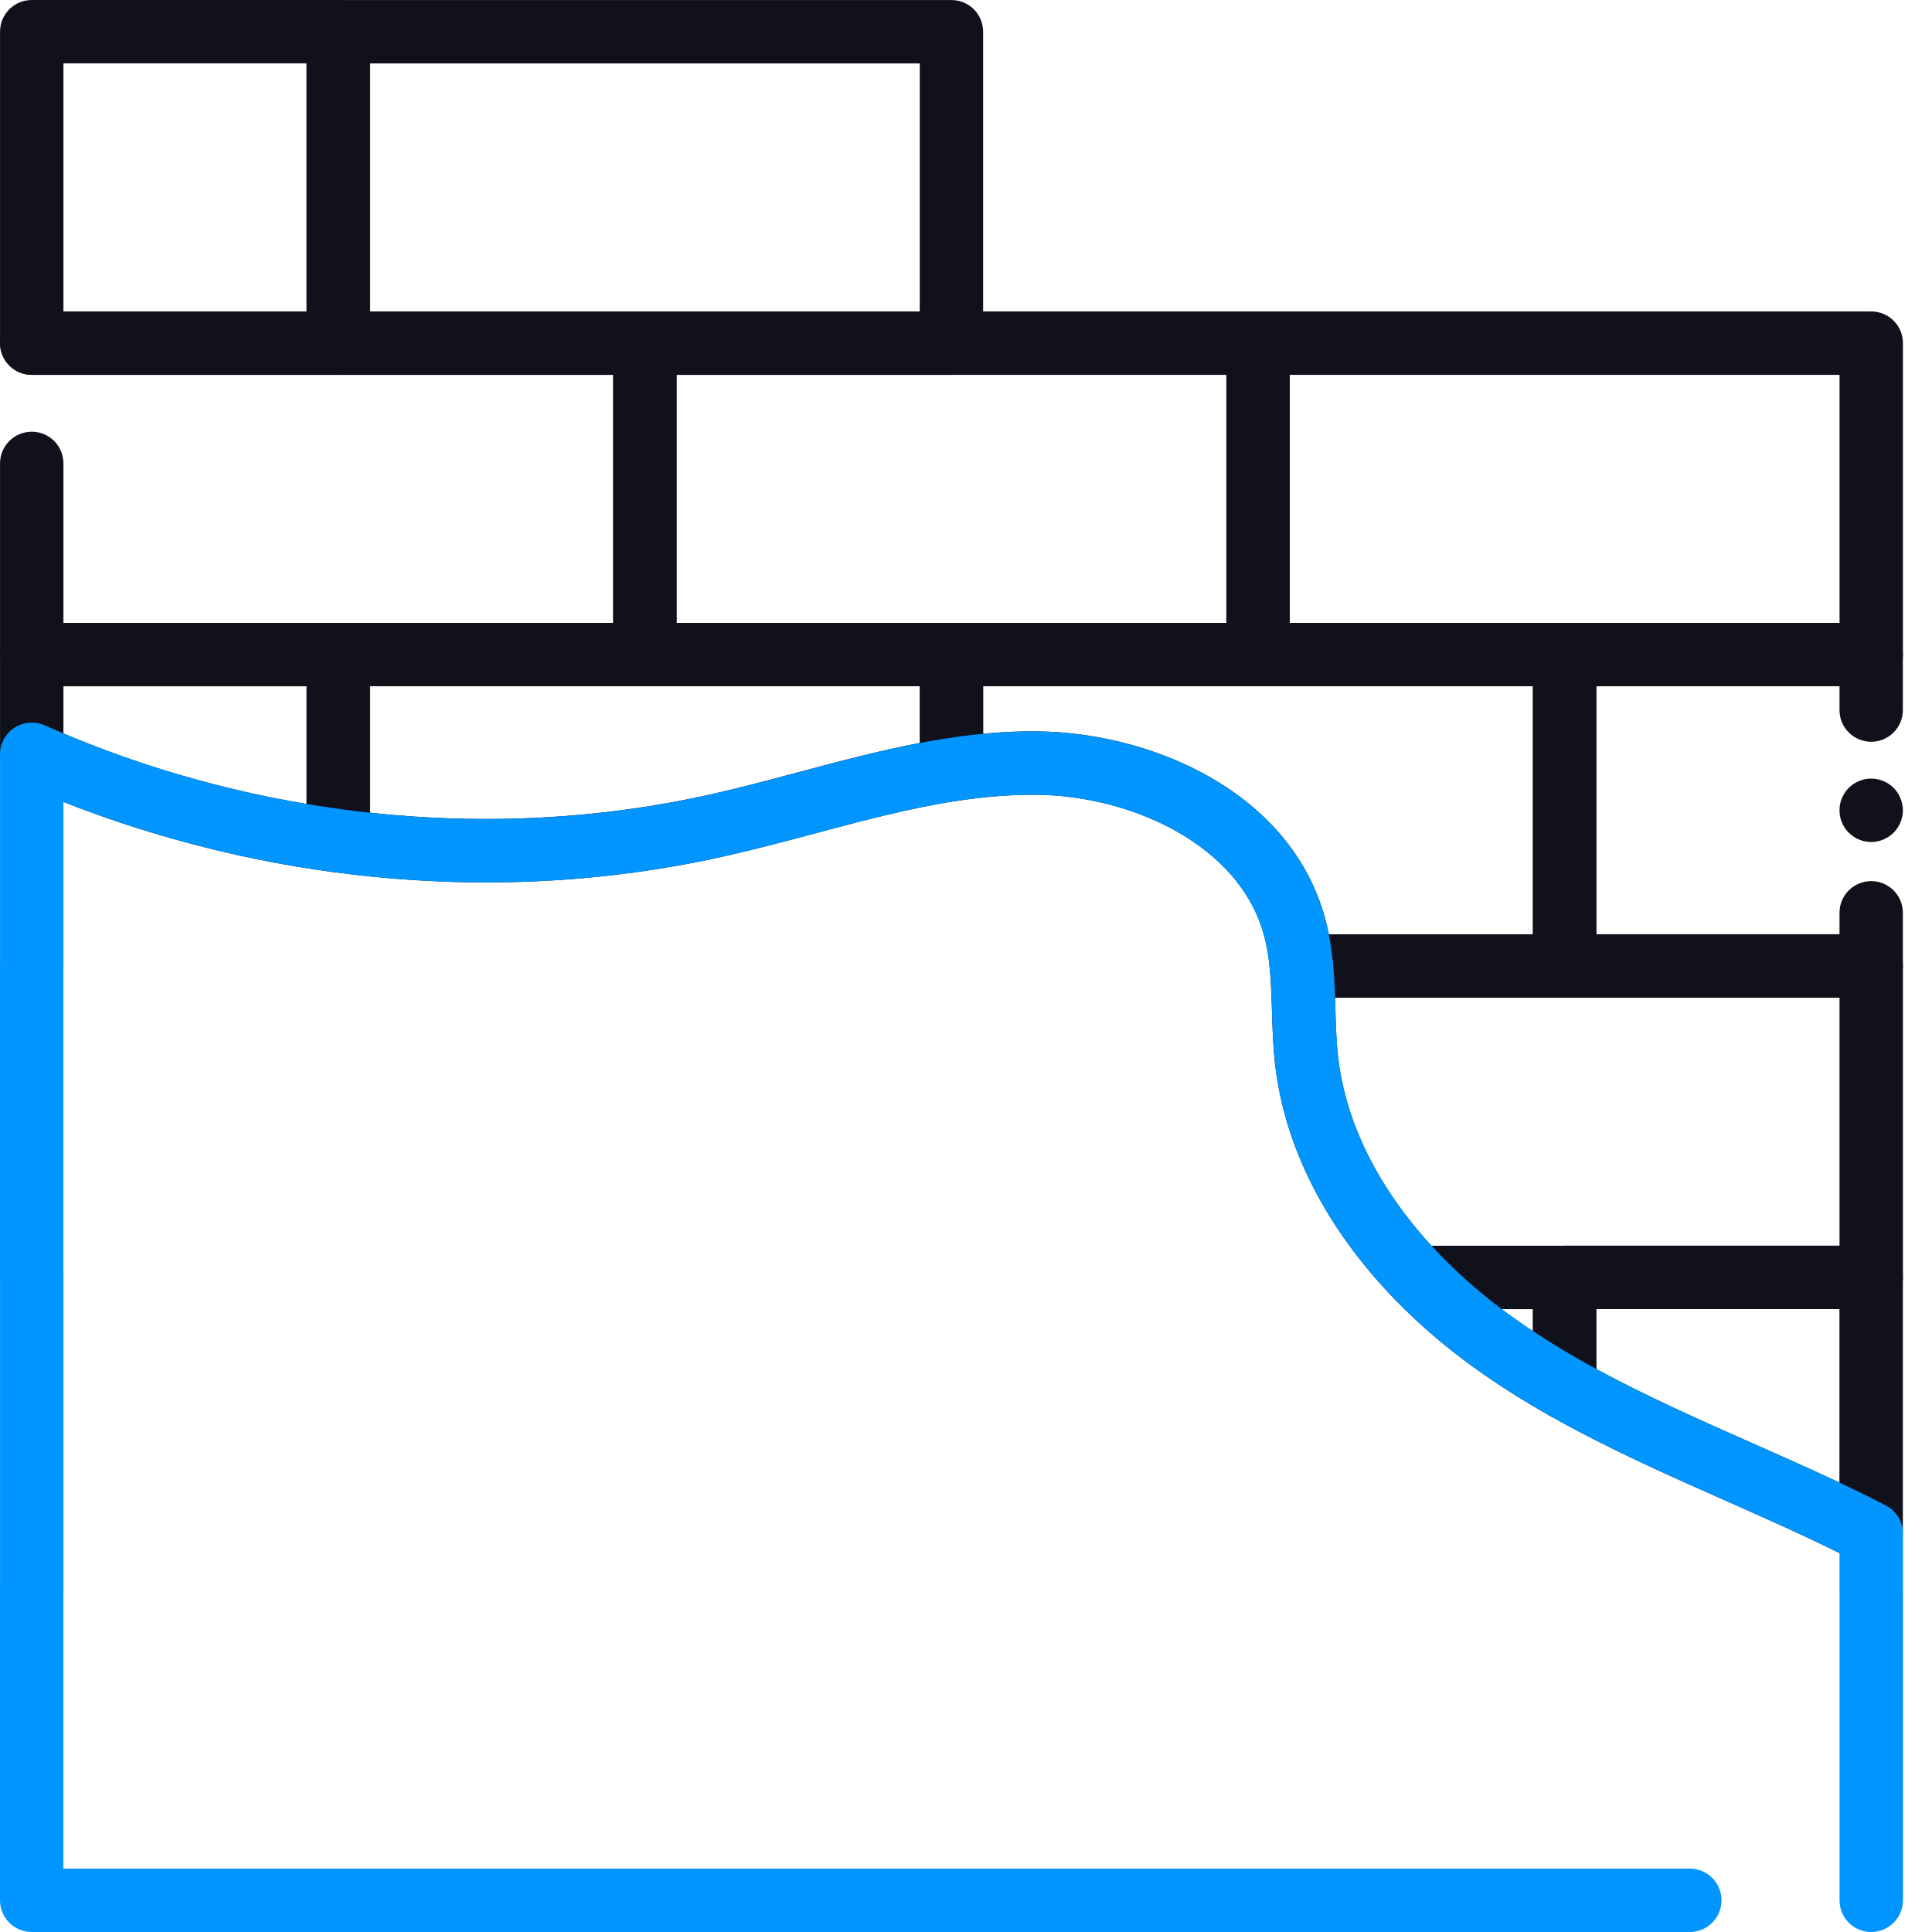
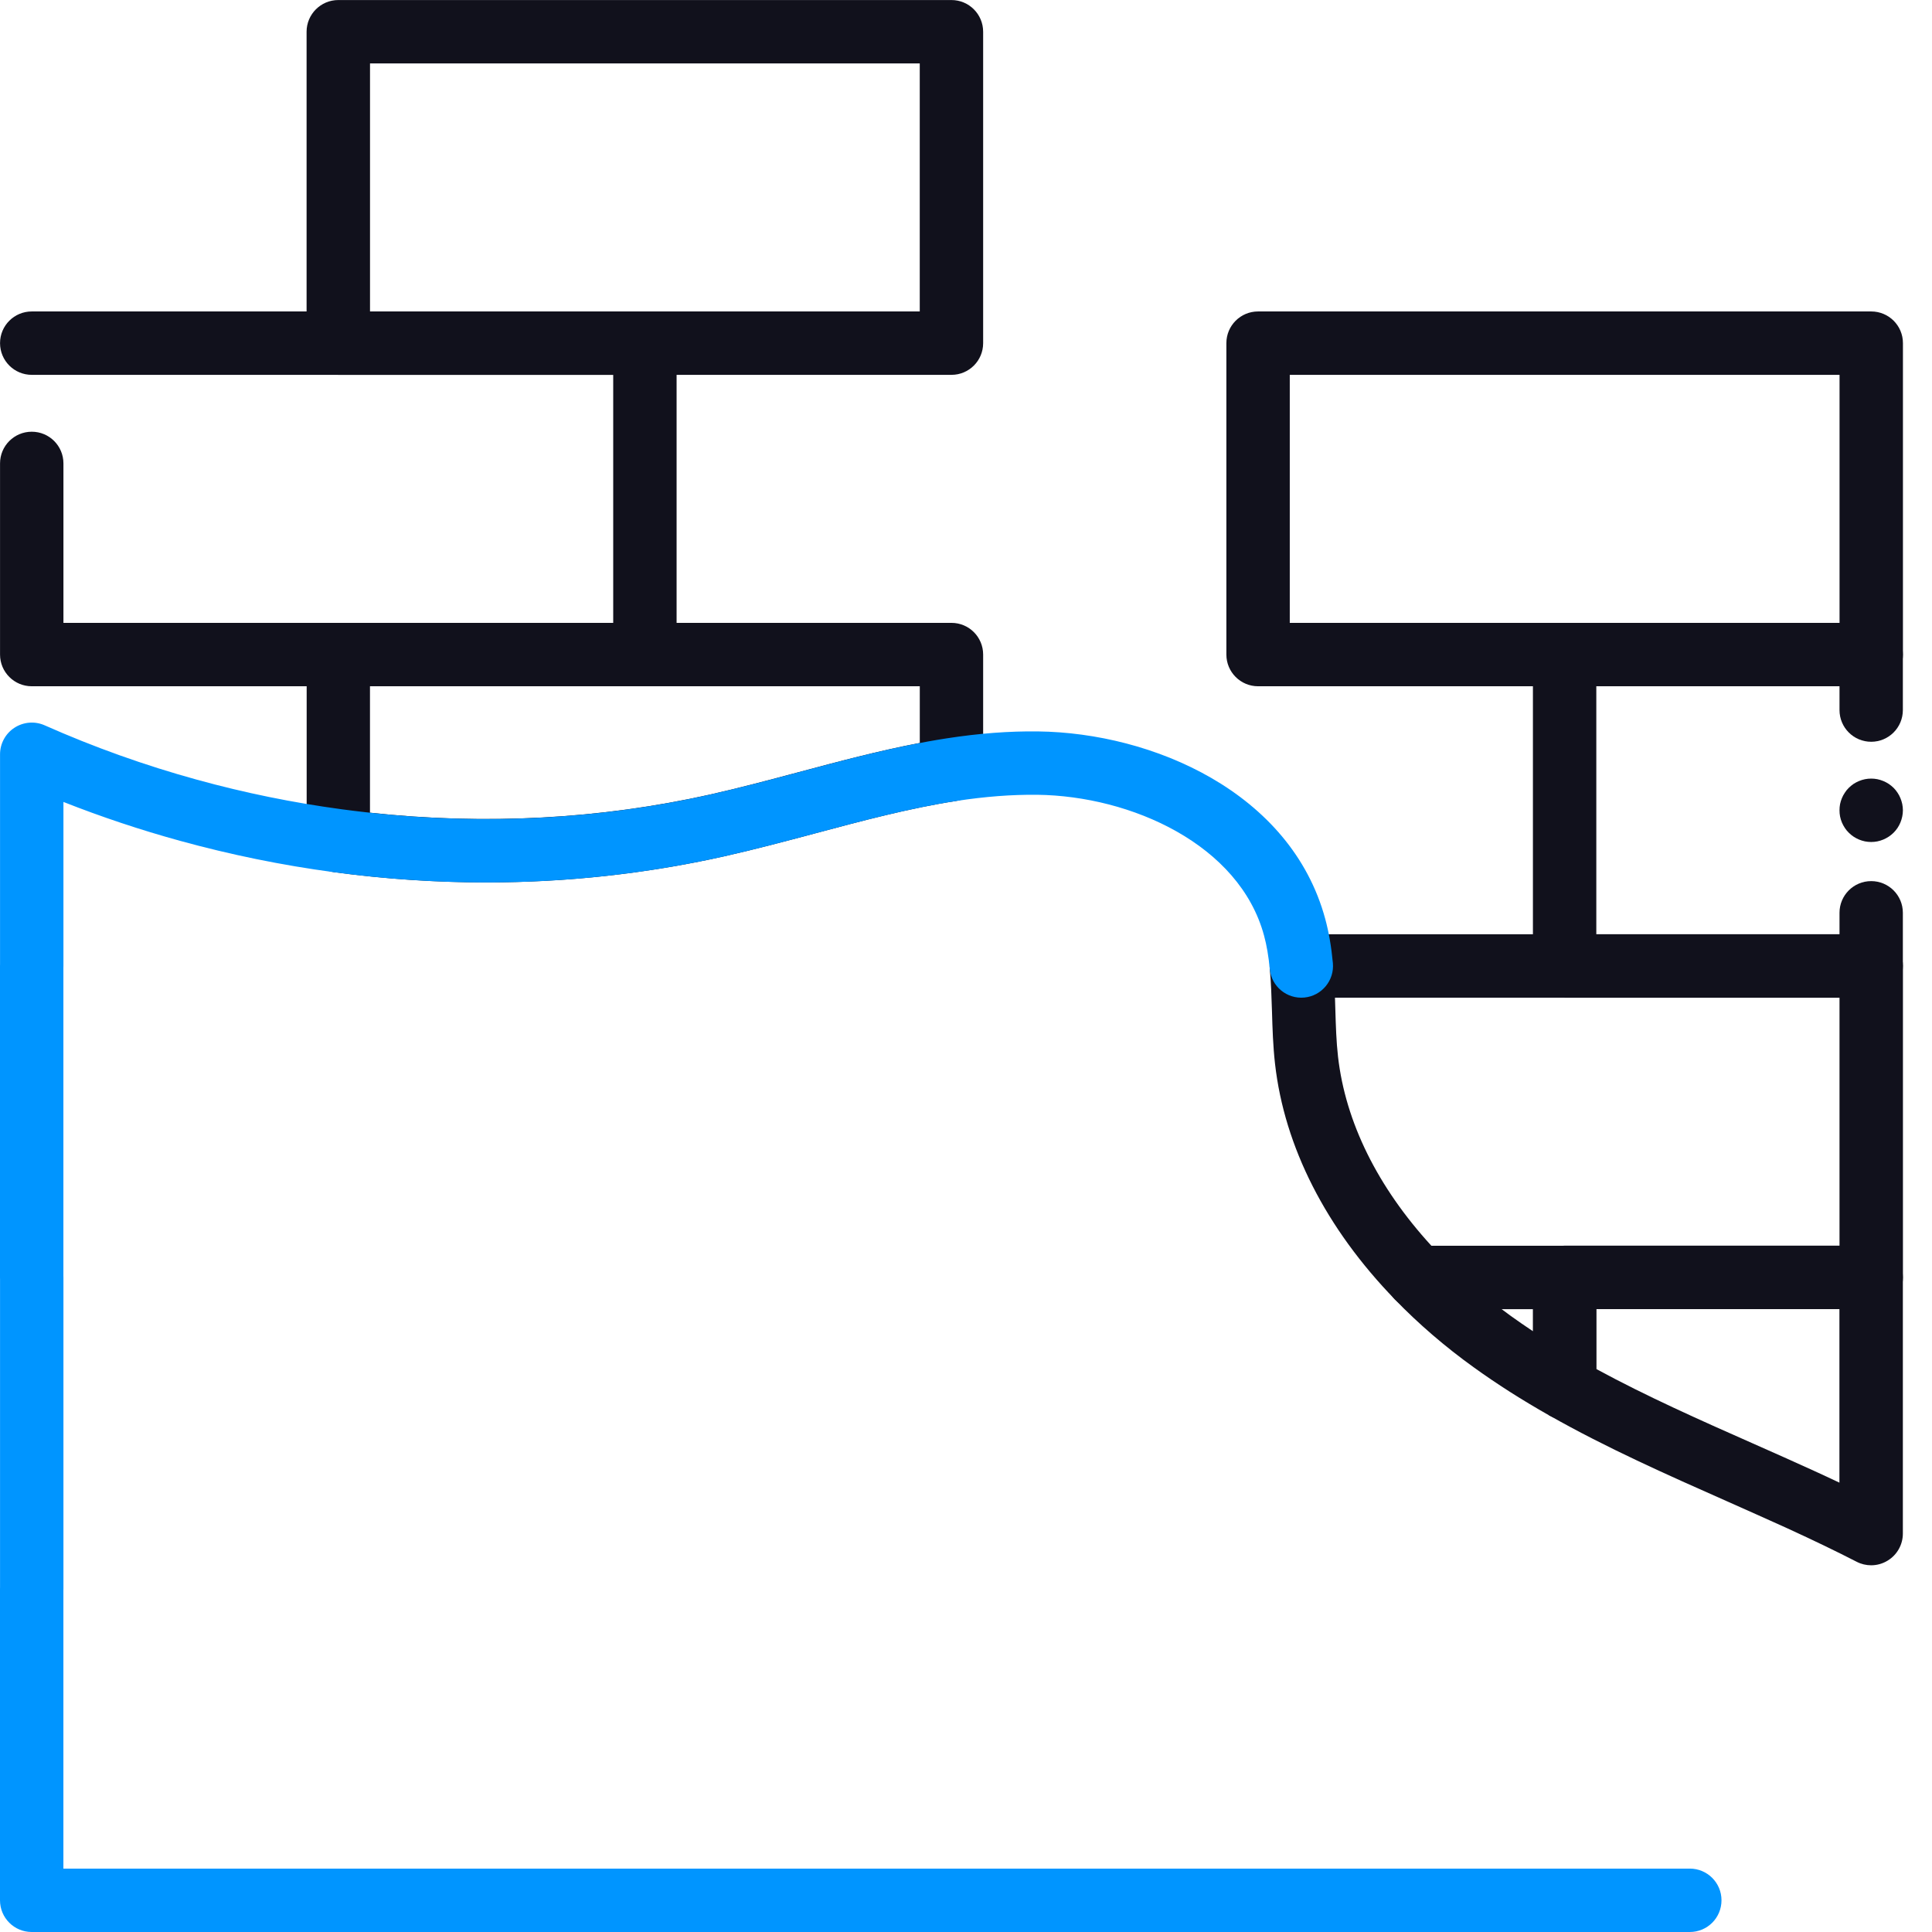
<svg xmlns="http://www.w3.org/2000/svg" width="48" height="48" viewBox="0 0 48 48" fill="none">
  <path d="M46.49 32.525H35.222C35.009 32.525 34.805 32.438 34.657 32.285C32.942 30.517 31.912 28.493 31.678 26.433C31.628 25.99 31.614 25.551 31.602 25.127C31.59 24.761 31.58 24.415 31.548 24.076C31.543 24.03 31.543 23.984 31.547 23.939C31.577 23.531 31.917 23.212 32.332 23.212H46.489C46.925 23.212 47.278 23.564 47.278 23.999V31.737C47.278 32.172 46.925 32.525 46.49 32.525ZM35.562 30.95H45.702V24.787H33.167C33.17 24.885 33.173 24.982 33.176 25.078C33.188 25.489 33.2 25.876 33.243 26.255C33.428 27.877 34.227 29.494 35.562 30.95Z" fill="#11111C" />
-   <path d="M46.488 38.889C46.364 38.889 46.24 38.86 46.127 38.801C45.62 38.541 45.074 38.277 44.407 37.971C43.908 37.744 43.395 37.517 42.9 37.296C41.431 36.645 39.911 35.972 38.483 35.161C38.237 35.021 38.085 34.759 38.085 34.476V31.735C38.085 31.3 38.437 30.948 38.873 30.948H46.489C46.924 30.948 47.276 31.3 47.276 31.735V38.101C47.276 38.375 47.134 38.63 46.898 38.773C46.773 38.85 46.631 38.889 46.488 38.889ZM39.66 34.013C40.909 34.692 42.243 35.284 43.538 35.857C44.038 36.079 44.555 36.307 45.061 36.539C45.286 36.642 45.498 36.74 45.7 36.836V32.524H39.659V34.013H39.66Z" fill="#11111C" />
+   <path d="M46.488 38.889C46.364 38.889 46.24 38.86 46.127 38.801C45.62 38.541 45.074 38.277 44.407 37.971C43.908 37.744 43.395 37.517 42.9 37.296C41.431 36.645 39.911 35.972 38.483 35.161V31.735C38.085 31.3 38.437 30.948 38.873 30.948H46.489C46.924 30.948 47.276 31.3 47.276 31.735V38.101C47.276 38.375 47.134 38.63 46.898 38.773C46.773 38.85 46.631 38.889 46.488 38.889ZM39.66 34.013C40.909 34.692 42.243 35.284 43.538 35.857C44.038 36.079 44.555 36.307 45.061 36.539C45.286 36.642 45.498 36.74 45.7 36.836V32.524H39.659V34.013H39.66Z" fill="#11111C" />
  <path d="M38.873 35.265C38.739 35.265 38.604 35.231 38.483 35.162C37.797 34.773 37.186 34.383 36.615 33.971C35.901 33.458 35.243 32.891 34.657 32.286C34.438 32.058 34.375 31.722 34.499 31.431C34.622 31.139 34.907 30.95 35.223 30.95H38.873C39.308 30.95 39.66 31.302 39.66 31.738V34.477C39.66 34.757 39.511 35.017 39.269 35.158C39.146 35.229 39.009 35.265 38.873 35.265ZM37.307 32.525C37.382 32.581 37.457 32.638 37.534 32.693C37.713 32.821 37.895 32.948 38.084 33.073V32.526H37.307V32.525Z" fill="#11111C" />
-   <path d="M8.404 21.677C8.369 21.677 8.334 21.674 8.299 21.67C7.011 21.498 5.725 21.236 4.476 20.891C3.106 20.515 1.757 20.033 0.469 19.46C0.184 19.334 0.001 19.052 0.001 18.74V16.263C0.001 15.828 0.353 15.476 0.789 15.476H8.404C8.839 15.476 9.191 15.828 9.191 16.263V20.889C9.191 21.116 9.093 21.332 8.922 21.482C8.778 21.608 8.594 21.677 8.404 21.677ZM1.576 18.223C2.651 18.676 3.764 19.062 4.895 19.373C5.787 19.619 6.699 19.82 7.617 19.974V17.051H1.576V18.223Z" fill="#11111C" />
  <path d="M46.489 24.788H38.873C38.437 24.788 38.085 24.435 38.085 24V16.262C38.085 15.827 38.437 15.475 38.873 15.475H46.489C46.924 15.475 47.276 15.827 47.276 16.262V17.641C47.276 18.077 46.924 18.429 46.489 18.429C46.054 18.429 45.702 18.077 45.702 17.641V17.05H39.66V23.212H45.702V22.678C45.702 22.243 46.054 21.891 46.489 21.891C46.924 21.891 47.276 22.243 47.276 22.678V24C47.276 24.435 46.923 24.788 46.489 24.788Z" fill="#11111C" />
  <path d="M46.489 20.919C46.437 20.919 46.386 20.914 46.335 20.904C46.284 20.894 46.235 20.878 46.188 20.859C46.14 20.839 46.094 20.814 46.051 20.786C46.009 20.758 45.968 20.724 45.932 20.688C45.895 20.652 45.862 20.612 45.834 20.569C45.806 20.526 45.781 20.48 45.761 20.433C45.742 20.385 45.726 20.336 45.716 20.285C45.706 20.235 45.702 20.183 45.702 20.131C45.702 20.081 45.706 20.029 45.716 19.977C45.726 19.928 45.742 19.878 45.761 19.831C45.781 19.782 45.806 19.737 45.834 19.695C45.862 19.651 45.895 19.61 45.932 19.574C45.968 19.538 46.009 19.506 46.051 19.476C46.094 19.448 46.14 19.424 46.188 19.404C46.235 19.384 46.284 19.37 46.335 19.359C46.436 19.339 46.541 19.339 46.643 19.359C46.693 19.37 46.742 19.384 46.789 19.404C46.838 19.424 46.883 19.448 46.926 19.476C46.969 19.506 47.009 19.538 47.046 19.574C47.082 19.61 47.115 19.651 47.144 19.695C47.172 19.737 47.197 19.782 47.216 19.831C47.235 19.878 47.251 19.928 47.261 19.977C47.271 20.029 47.277 20.081 47.277 20.131C47.277 20.183 47.271 20.235 47.261 20.285C47.251 20.336 47.235 20.385 47.216 20.433C47.197 20.48 47.172 20.526 47.144 20.569C47.115 20.612 47.082 20.652 47.046 20.688C47.009 20.724 46.969 20.758 46.926 20.786C46.883 20.814 46.838 20.839 46.789 20.859C46.742 20.878 46.693 20.894 46.643 20.904C46.591 20.914 46.54 20.919 46.489 20.919Z" fill="#11111C" />
-   <path d="M38.873 24.788H32.332C31.917 24.788 31.577 24.467 31.547 24.059C31.517 23.749 31.471 23.482 31.407 23.244C30.797 20.985 28.11 19.774 25.771 19.746C25.14 19.74 24.484 19.789 23.76 19.9C23.533 19.935 23.302 19.87 23.128 19.72C22.954 19.57 22.854 19.352 22.854 19.123V16.264C22.854 15.829 23.206 15.477 23.641 15.477H38.874C39.309 15.477 39.661 15.829 39.661 16.264V24C39.66 24.434 39.307 24.788 38.873 24.788ZM33.015 23.213H38.085V17.05H24.426V18.23C24.897 18.184 25.347 18.165 25.789 18.171C28.629 18.205 32.074 19.678 32.926 22.832C32.96 22.955 32.989 23.082 33.015 23.213Z" fill="#11111C" />
  <path d="M12.08 21.923C10.828 21.923 9.567 21.839 8.301 21.669C7.91 21.616 7.619 21.283 7.619 20.888V16.262C7.619 15.827 7.971 15.475 8.406 15.475H23.639C24.074 15.475 24.426 15.827 24.426 16.262V19.121C24.426 19.51 24.143 19.84 23.758 19.899C22.593 20.078 21.4 20.398 20.246 20.706C19.508 20.903 18.745 21.106 17.983 21.277C16.055 21.708 14.08 21.923 12.08 21.923ZM9.192 20.191C12.062 20.502 14.902 20.35 17.641 19.74C18.372 19.576 19.119 19.377 19.841 19.184C20.822 18.922 21.83 18.653 22.852 18.458V17.05H9.192V20.191Z" fill="#11111C" />
-   <path d="M8.405 9.313H0.789C0.353 9.313 0.001 8.961 0.001 8.525V0.788C0.001 0.352 0.353 0 0.789 0H8.405C8.841 0 9.193 0.352 9.193 0.788V8.524C9.193 8.96 8.841 9.313 8.405 9.313ZM1.576 7.738H7.618V1.575H1.576V7.738Z" fill="#11111C" />
  <path d="M23.639 9.313H8.405C7.97 9.313 7.617 8.961 7.617 8.526V0.789C7.617 0.354 7.97 0.001 8.405 0.001H23.639C24.074 0.001 24.426 0.354 24.426 0.789V8.526C24.426 8.961 24.074 9.313 23.639 9.313ZM9.193 7.738H22.851V1.576H9.193V7.738Z" fill="#11111C" />
  <path d="M16.023 17.05H0.789C0.353 17.05 0.001 16.697 0.001 16.262V11.513C0.001 11.078 0.353 10.726 0.789 10.726C1.224 10.726 1.576 11.078 1.576 11.513V15.475H15.235V9.313H0.789C0.353 9.313 0.001 8.961 0.001 8.525C0.001 8.09 0.353 7.738 0.789 7.738H16.023C16.458 7.738 16.81 8.09 16.81 8.525V16.262C16.81 16.697 16.457 17.05 16.023 17.05Z" fill="#11111C" />
  <path d="M46.489 17.05H31.256C30.821 17.05 30.469 16.697 30.469 16.262V8.525C30.469 8.09 30.821 7.738 31.256 7.738H46.49C46.926 7.738 47.278 8.09 47.278 8.525V16.262C47.277 16.697 46.924 17.05 46.489 17.05ZM32.044 15.475H45.703V9.313H32.044V15.475Z" fill="#11111C" />
-   <path d="M31.256 17.05H16.022C15.587 17.05 15.235 16.697 15.235 16.262V8.525C15.235 8.09 15.587 7.738 16.022 7.738H31.256C31.692 7.738 32.044 8.09 32.044 8.525V16.262C32.044 16.697 31.691 17.05 31.256 17.05ZM16.81 15.475H30.469V9.313H16.81V15.475Z" fill="#11111C" />
-   <path d="M46.49 48C46.055 48 45.703 47.648 45.703 47.212V39.516C45.702 39.502 45.702 39.488 45.702 39.474V38.586C45.313 38.393 44.893 38.193 44.408 37.971C43.909 37.744 43.396 37.517 42.901 37.296C41.432 36.645 39.912 35.972 38.484 35.161C37.799 34.772 37.187 34.383 36.616 33.971C35.903 33.458 35.245 32.891 34.658 32.285C32.944 30.518 31.914 28.494 31.68 26.433C31.63 25.99 31.616 25.551 31.604 25.127C31.593 24.761 31.583 24.415 31.55 24.076C31.508 23.643 31.826 23.258 32.259 23.217C32.694 23.174 33.077 23.492 33.118 23.925C33.155 24.316 33.168 24.704 33.179 25.079C33.191 25.489 33.204 25.876 33.246 26.255C33.441 27.967 34.321 29.673 35.791 31.189C36.313 31.727 36.901 32.234 37.537 32.692C38.064 33.071 38.629 33.431 39.264 33.792C40.624 34.565 42.107 35.222 43.541 35.857C44.041 36.079 44.559 36.307 45.065 36.539C45.755 36.855 46.324 37.129 46.852 37.402C47.115 37.537 47.279 37.807 47.279 38.102V39.433C47.28 39.446 47.28 39.461 47.28 39.474V47.212C47.278 47.647 46.924 48 46.49 48Z" fill="#0095FF" />
  <path d="M41.983 48H0.788C0.352 48 0 47.648 0 47.212V39.474C0 39.46 -1.88805e-07 39.446 0.001 39.433V31.779C-1.88805e-07 31.766 0 31.751 0 31.738V24C0 23.985 -1.88805e-07 23.972 0.001 23.958V18.74C0.001 18.474 0.136 18.225 0.36 18.08C0.584 17.935 0.865 17.912 1.109 18.02C2.327 18.561 3.6 19.016 4.895 19.372C6.072 19.697 7.282 19.944 8.495 20.107C8.5 20.107 8.505 20.108 8.51 20.109C11.612 20.524 14.685 20.401 17.641 19.741C18.372 19.578 19.119 19.379 19.841 19.186C21.036 18.866 22.27 18.537 23.52 18.344C24.33 18.219 25.072 18.163 25.789 18.172C28.629 18.206 32.074 19.68 32.926 22.833C33.015 23.162 33.077 23.52 33.115 23.927C33.155 24.36 32.837 24.743 32.404 24.784C31.97 24.824 31.587 24.506 31.547 24.073C31.517 23.757 31.471 23.486 31.405 23.244C30.795 20.985 28.107 19.774 25.768 19.746C25.137 19.74 24.482 19.789 23.758 19.9C22.593 20.08 21.399 20.398 20.246 20.707C19.508 20.904 18.745 21.107 17.983 21.278C14.849 21.977 11.597 22.11 8.314 21.672C8.309 21.671 8.304 21.671 8.299 21.67C7.011 21.498 5.725 21.235 4.476 20.891C3.494 20.621 2.522 20.297 1.576 19.924V24C1.576 24.014 1.576 24.028 1.575 24.041V31.696C1.576 31.709 1.576 31.724 1.576 31.738V39.474C1.576 39.489 1.576 39.502 1.575 39.516V46.425H41.982C42.418 46.425 42.77 46.777 42.77 47.212C42.77 47.648 42.419 48 41.983 48Z" fill="#0095FF" />
</svg>